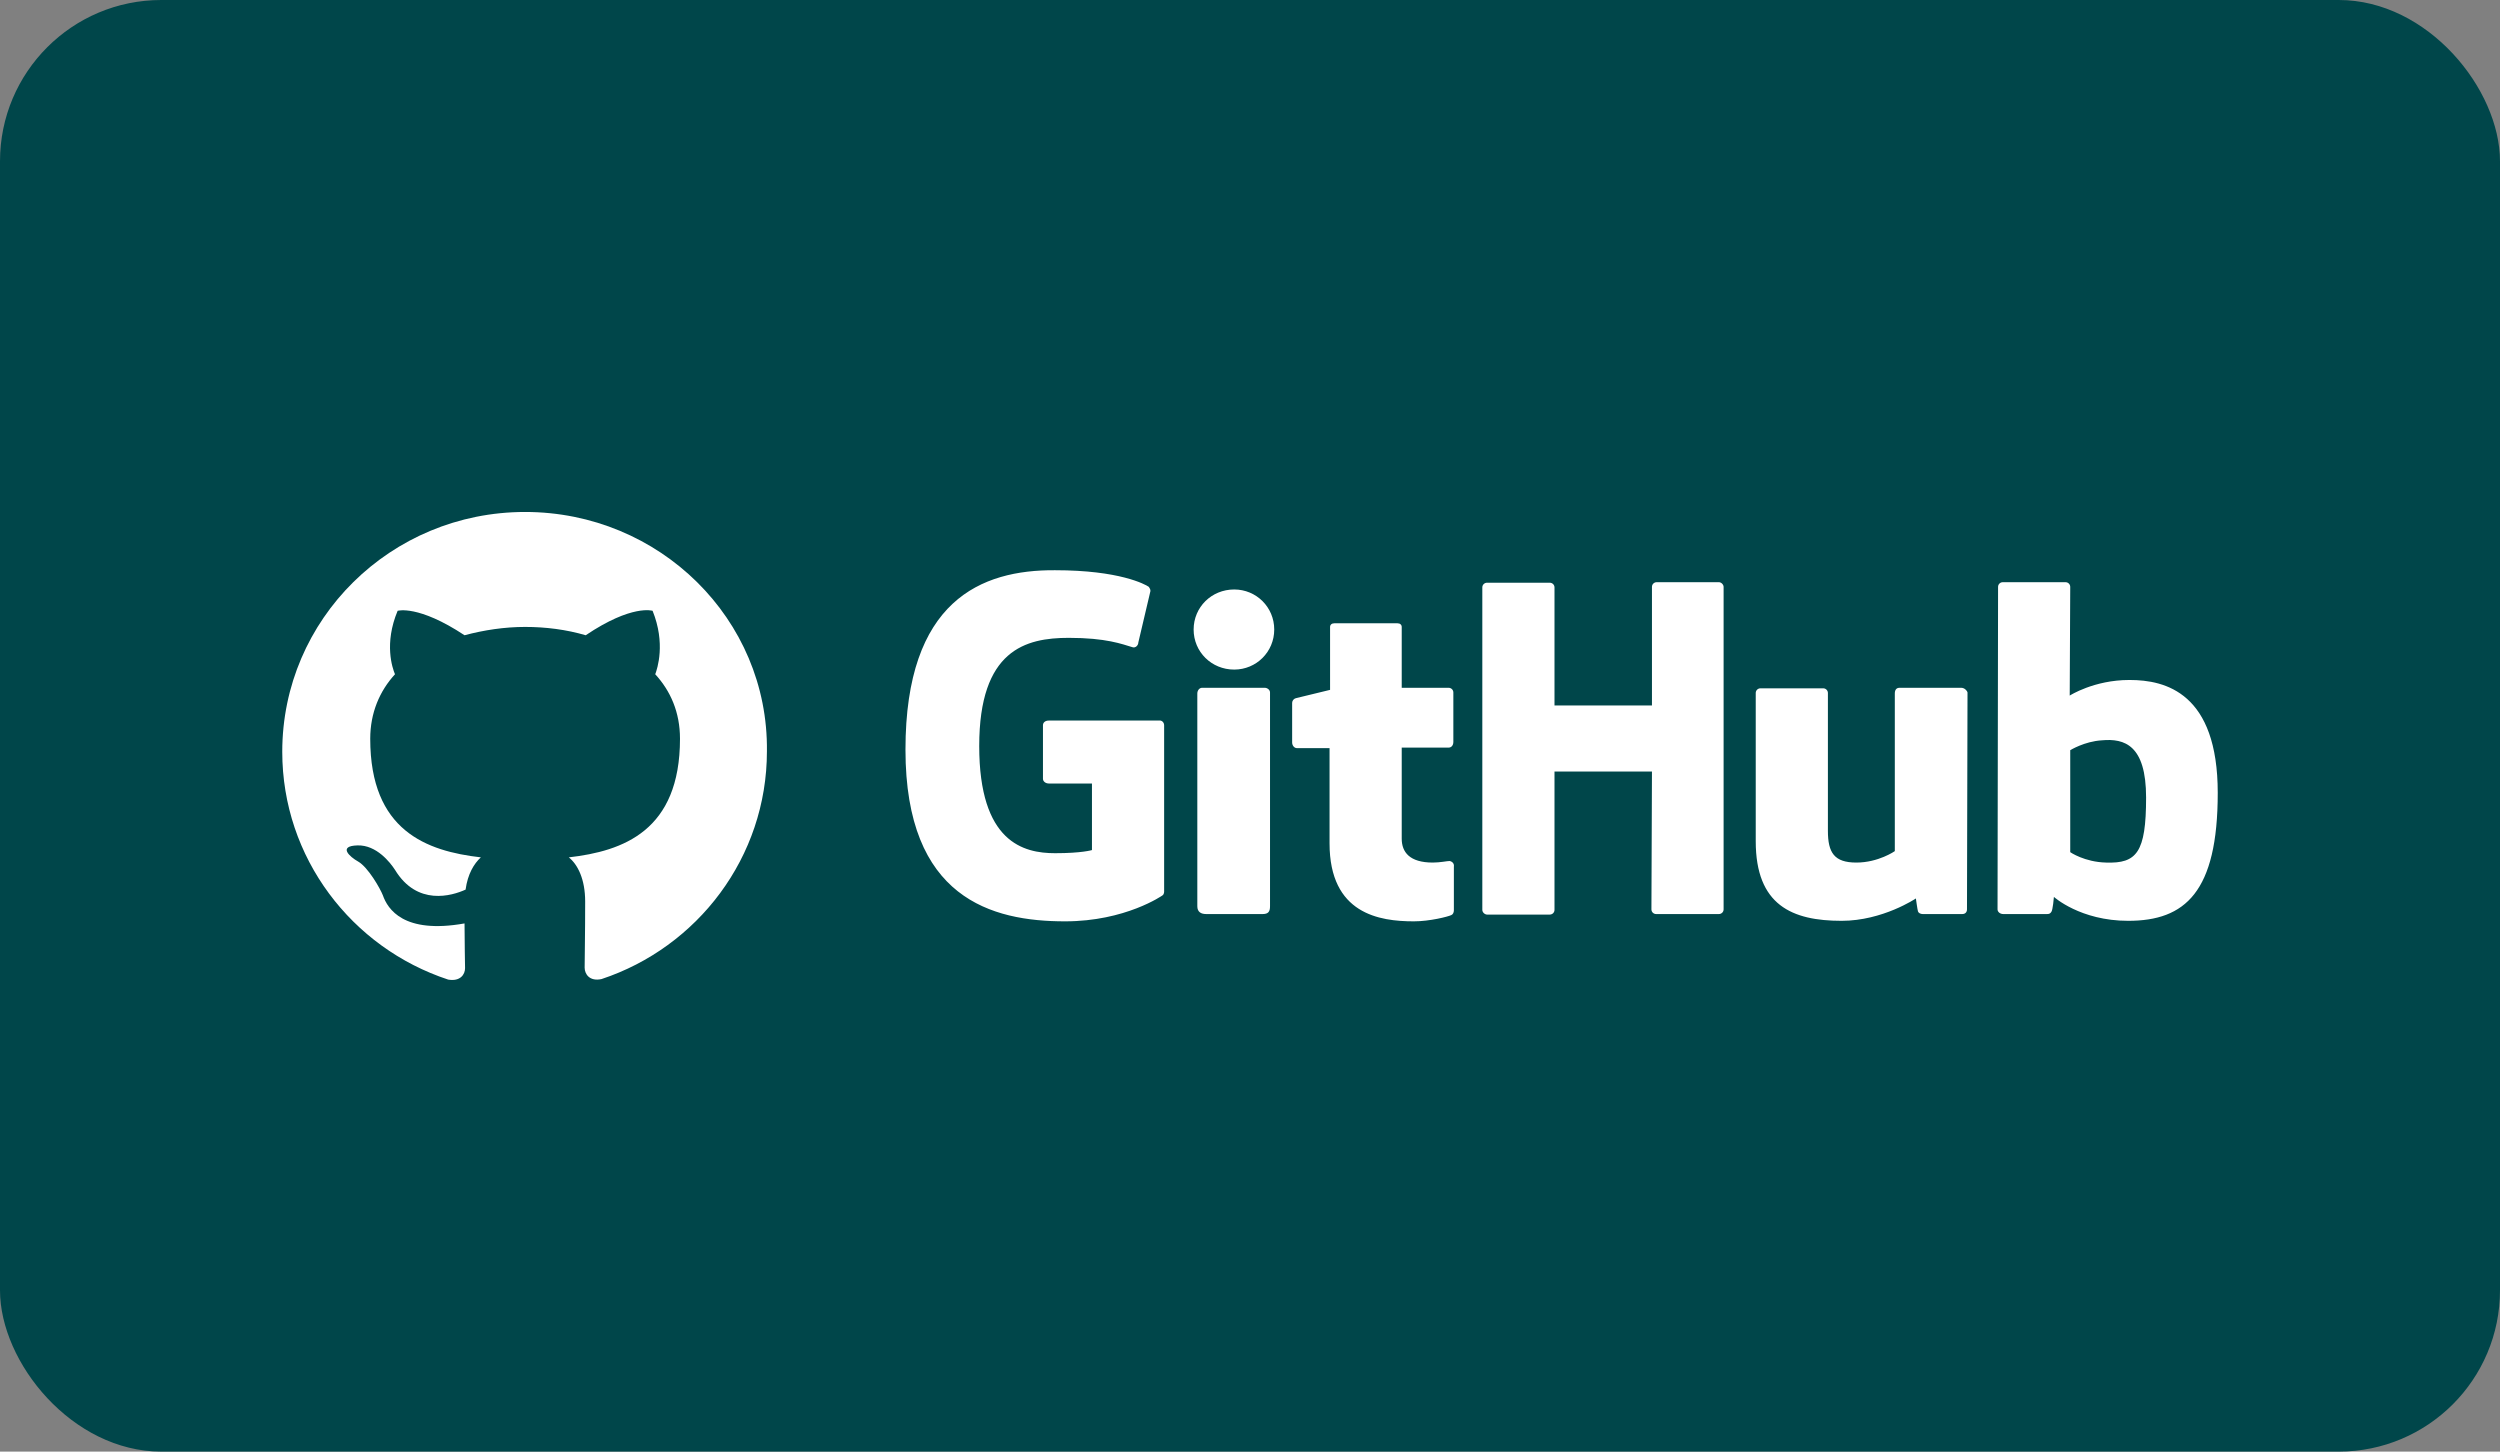
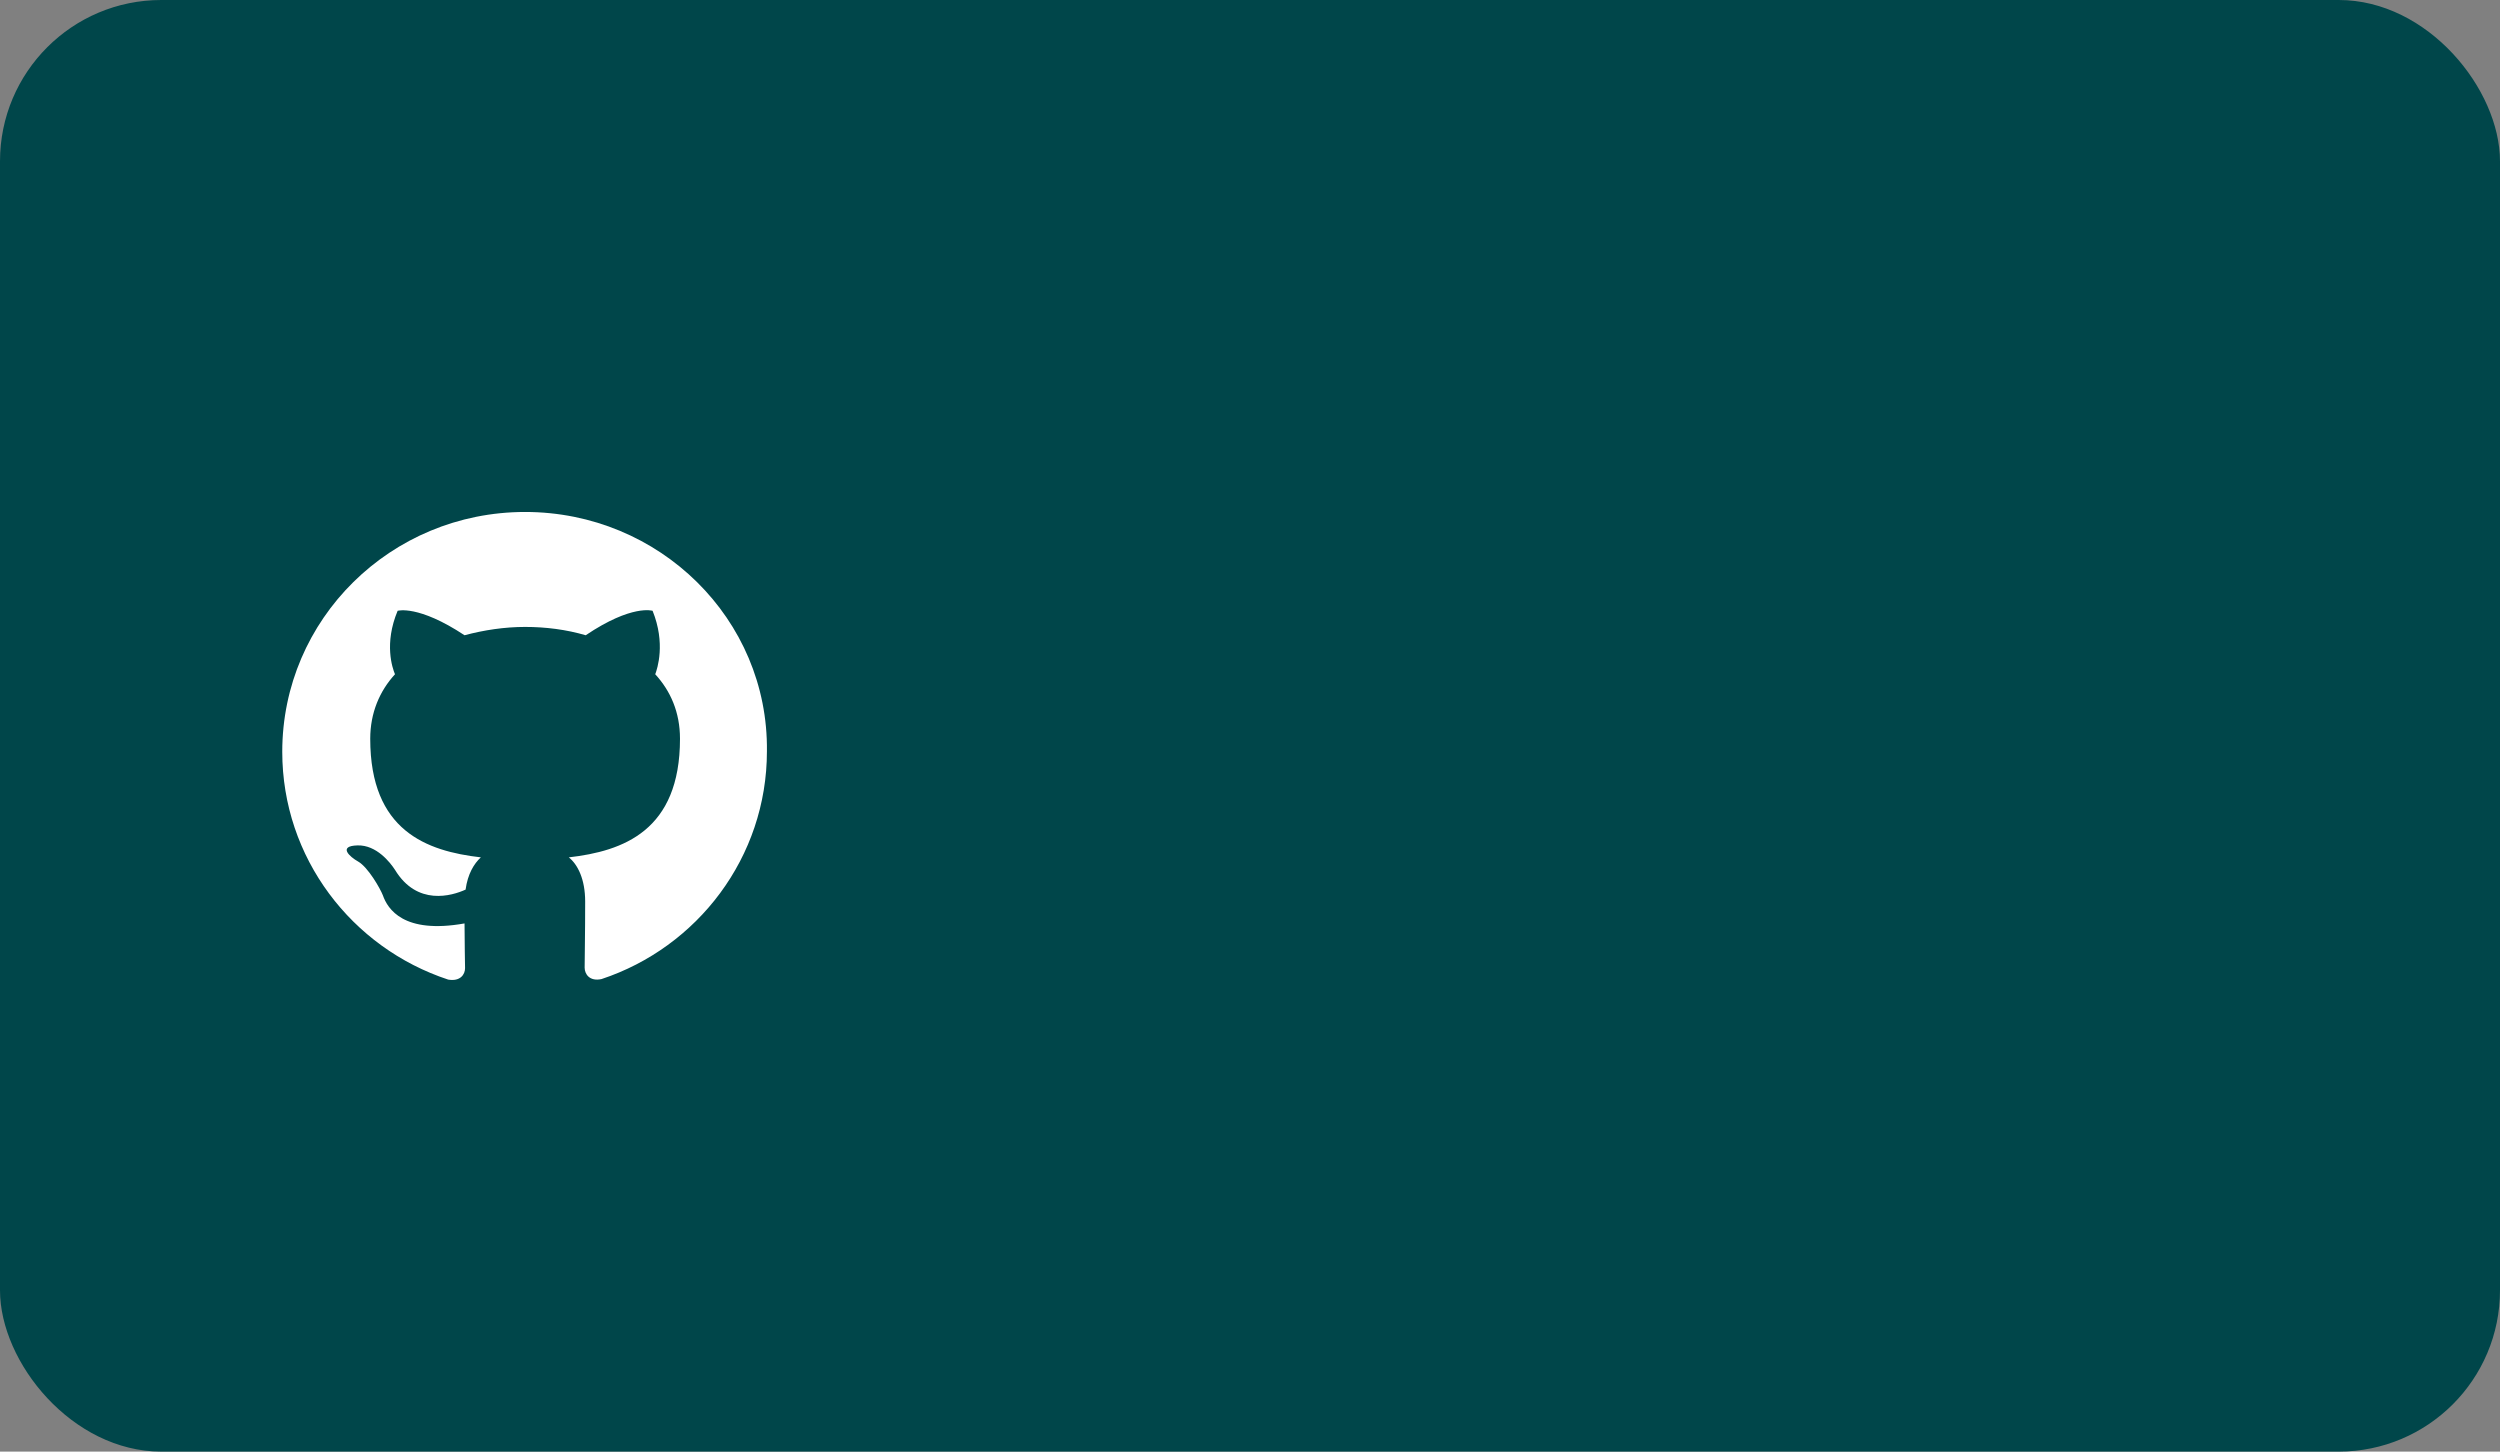
<svg xmlns="http://www.w3.org/2000/svg" width="372" height="216" viewBox="0 0 372 216" fill="none">
  <rect x="0" y="0" width="372" height="216" fill="#808080" stroke="none" />
  <rect width="372" height="216" rx="24" fill="#00464A" />
-   <rect x="16" y="51" width="340" height="120" rx="16" fill="#00464A" />
  <path d="M78.137 76.181C58.148 76.181 42 92.126 42 111.863C42 127.653 52.347 141.043 66.692 145.765C68.495 146.074 69.201 144.991 69.201 144.062C69.201 143.21 69.123 140.424 69.123 137.405C60.029 139.031 57.678 135.238 56.972 133.226C56.58 132.22 54.777 129.046 53.288 128.195C52.034 127.498 50.231 125.873 53.21 125.795C56.032 125.718 58.07 128.349 58.775 129.433C62.068 134.851 67.241 133.303 69.279 132.374C69.593 130.052 70.534 128.504 71.552 127.575C63.478 126.647 55.091 123.628 55.091 109.928C55.091 106.058 56.502 102.807 58.775 100.33C58.383 99.402 57.129 95.764 59.167 90.888C59.167 90.888 62.224 89.959 69.123 94.525C72.023 93.751 75.08 93.287 78.137 93.287C81.194 93.287 84.251 93.674 87.152 94.525C94.05 89.881 97.107 90.888 97.107 90.888C99.067 95.764 97.813 99.479 97.499 100.33C99.772 102.807 101.183 105.981 101.183 109.928C101.183 123.628 92.718 126.647 84.643 127.575C85.976 128.659 87.073 130.826 87.073 134.155C87.073 138.953 86.995 142.746 86.995 143.984C86.995 144.913 87.701 146.074 89.504 145.687C103.77 140.966 114.118 127.575 114.118 111.786C114.353 92.126 98.126 76.181 78.137 76.181Z" fill="white" />
-   <path d="M215.709 128.117H215.631C215.709 128.117 215.709 128.117 215.709 128.117ZM215.709 128.117C215.317 128.117 214.298 128.35 213.201 128.35C209.752 128.35 208.576 126.802 208.576 124.789V111.244H215.553C215.945 111.244 216.258 110.934 216.258 110.393V103.039C216.258 102.652 215.945 102.343 215.553 102.343H208.576V93.287C208.576 92.977 208.341 92.745 207.949 92.745H198.542C198.15 92.745 197.915 92.977 197.915 93.287V102.652C197.915 102.652 193.133 103.814 192.82 103.891C192.506 103.968 192.271 104.278 192.271 104.588V110.47C192.271 110.934 192.585 111.321 192.977 111.321H197.837V125.486C197.837 136.012 205.284 137.096 210.379 137.096C212.731 137.096 215.474 136.399 215.945 136.167C216.18 136.09 216.336 135.78 216.336 135.47V128.969C216.415 128.504 216.101 128.195 215.709 128.117ZM319.339 118.674C319.339 110.857 316.125 109.851 312.755 110.16C310.168 110.315 308.051 111.631 308.051 111.631V126.802C308.051 126.802 310.168 128.272 313.382 128.35C317.928 128.504 319.339 126.879 319.339 118.674ZM330 117.978C330 132.761 325.14 137.018 316.674 137.018C309.541 137.018 305.621 133.458 305.621 133.458C305.621 133.458 305.464 135.47 305.229 135.703C305.072 135.935 304.916 136.012 304.602 136.012H298.096C297.626 136.012 297.234 135.703 297.234 135.316L297.312 87.327C297.312 86.94 297.626 86.63 298.018 86.63H307.346C307.738 86.63 308.051 86.94 308.051 87.327L307.973 103.504C307.973 103.504 311.579 101.182 316.831 101.182H316.909C322.24 101.182 330 103.117 330 117.978ZM291.825 102.343H282.653C282.183 102.343 281.948 102.652 281.948 103.194V126.647C281.948 126.647 279.518 128.35 276.225 128.35C272.933 128.35 271.992 126.879 271.992 123.628V103.117C271.992 102.73 271.679 102.42 271.287 102.42H261.959C261.567 102.42 261.253 102.73 261.253 103.117V125.176C261.253 134.696 266.662 137.018 274.031 137.018C280.145 137.018 285.083 133.69 285.083 133.69C285.083 133.69 285.319 135.393 285.397 135.625C285.475 135.857 285.789 136.012 286.102 136.012H291.982C292.452 136.012 292.687 135.703 292.687 135.316L292.765 103.039C292.687 102.73 292.295 102.343 291.825 102.343ZM188.195 102.343H178.867C178.475 102.343 178.161 102.73 178.161 103.194V134.851C178.161 135.703 178.71 136.012 179.494 136.012H187.881C188.744 136.012 188.979 135.625 188.979 134.851V103.039C188.979 102.652 188.587 102.343 188.195 102.343ZM183.648 87.714C180.278 87.714 177.612 90.346 177.612 93.674C177.612 97.002 180.278 99.634 183.648 99.634C186.941 99.634 189.606 97.002 189.606 93.674C189.606 90.346 186.941 87.714 183.648 87.714ZM255.766 86.63H246.516C246.124 86.63 245.811 86.94 245.811 87.327V104.975H231.309V87.404C231.309 87.017 230.995 86.708 230.603 86.708H221.275C220.883 86.708 220.569 87.017 220.569 87.404V135.393C220.569 135.78 220.961 136.09 221.275 136.09H230.603C230.995 136.09 231.309 135.78 231.309 135.393V114.804H245.811L245.732 135.316C245.732 135.703 246.046 136.012 246.438 136.012H255.766C256.158 136.012 256.472 135.703 256.472 135.316V87.327C256.472 87.017 256.158 86.63 255.766 86.63ZM173.223 107.916V132.684C173.223 132.839 173.144 133.148 172.988 133.226C172.988 133.226 167.5 137.096 158.486 137.096C147.59 137.096 134.734 133.69 134.734 111.554C134.734 89.34 146.022 84.773 156.996 84.85C166.56 84.85 170.401 86.94 170.949 87.327C171.106 87.559 171.185 87.714 171.185 87.946L169.382 95.609C169.382 95.996 168.99 96.46 168.519 96.306C166.952 95.841 164.6 94.912 159.034 94.912C152.607 94.912 145.708 96.693 145.708 111.012C145.708 125.331 152.293 126.956 156.996 126.956C160.994 126.956 162.483 126.492 162.483 126.492V116.585H156.056C155.585 116.585 155.193 116.275 155.193 115.888V107.916C155.193 107.529 155.507 107.219 156.056 107.219H172.439C172.909 107.142 173.223 107.529 173.223 107.916Z" fill="white" />
</svg>